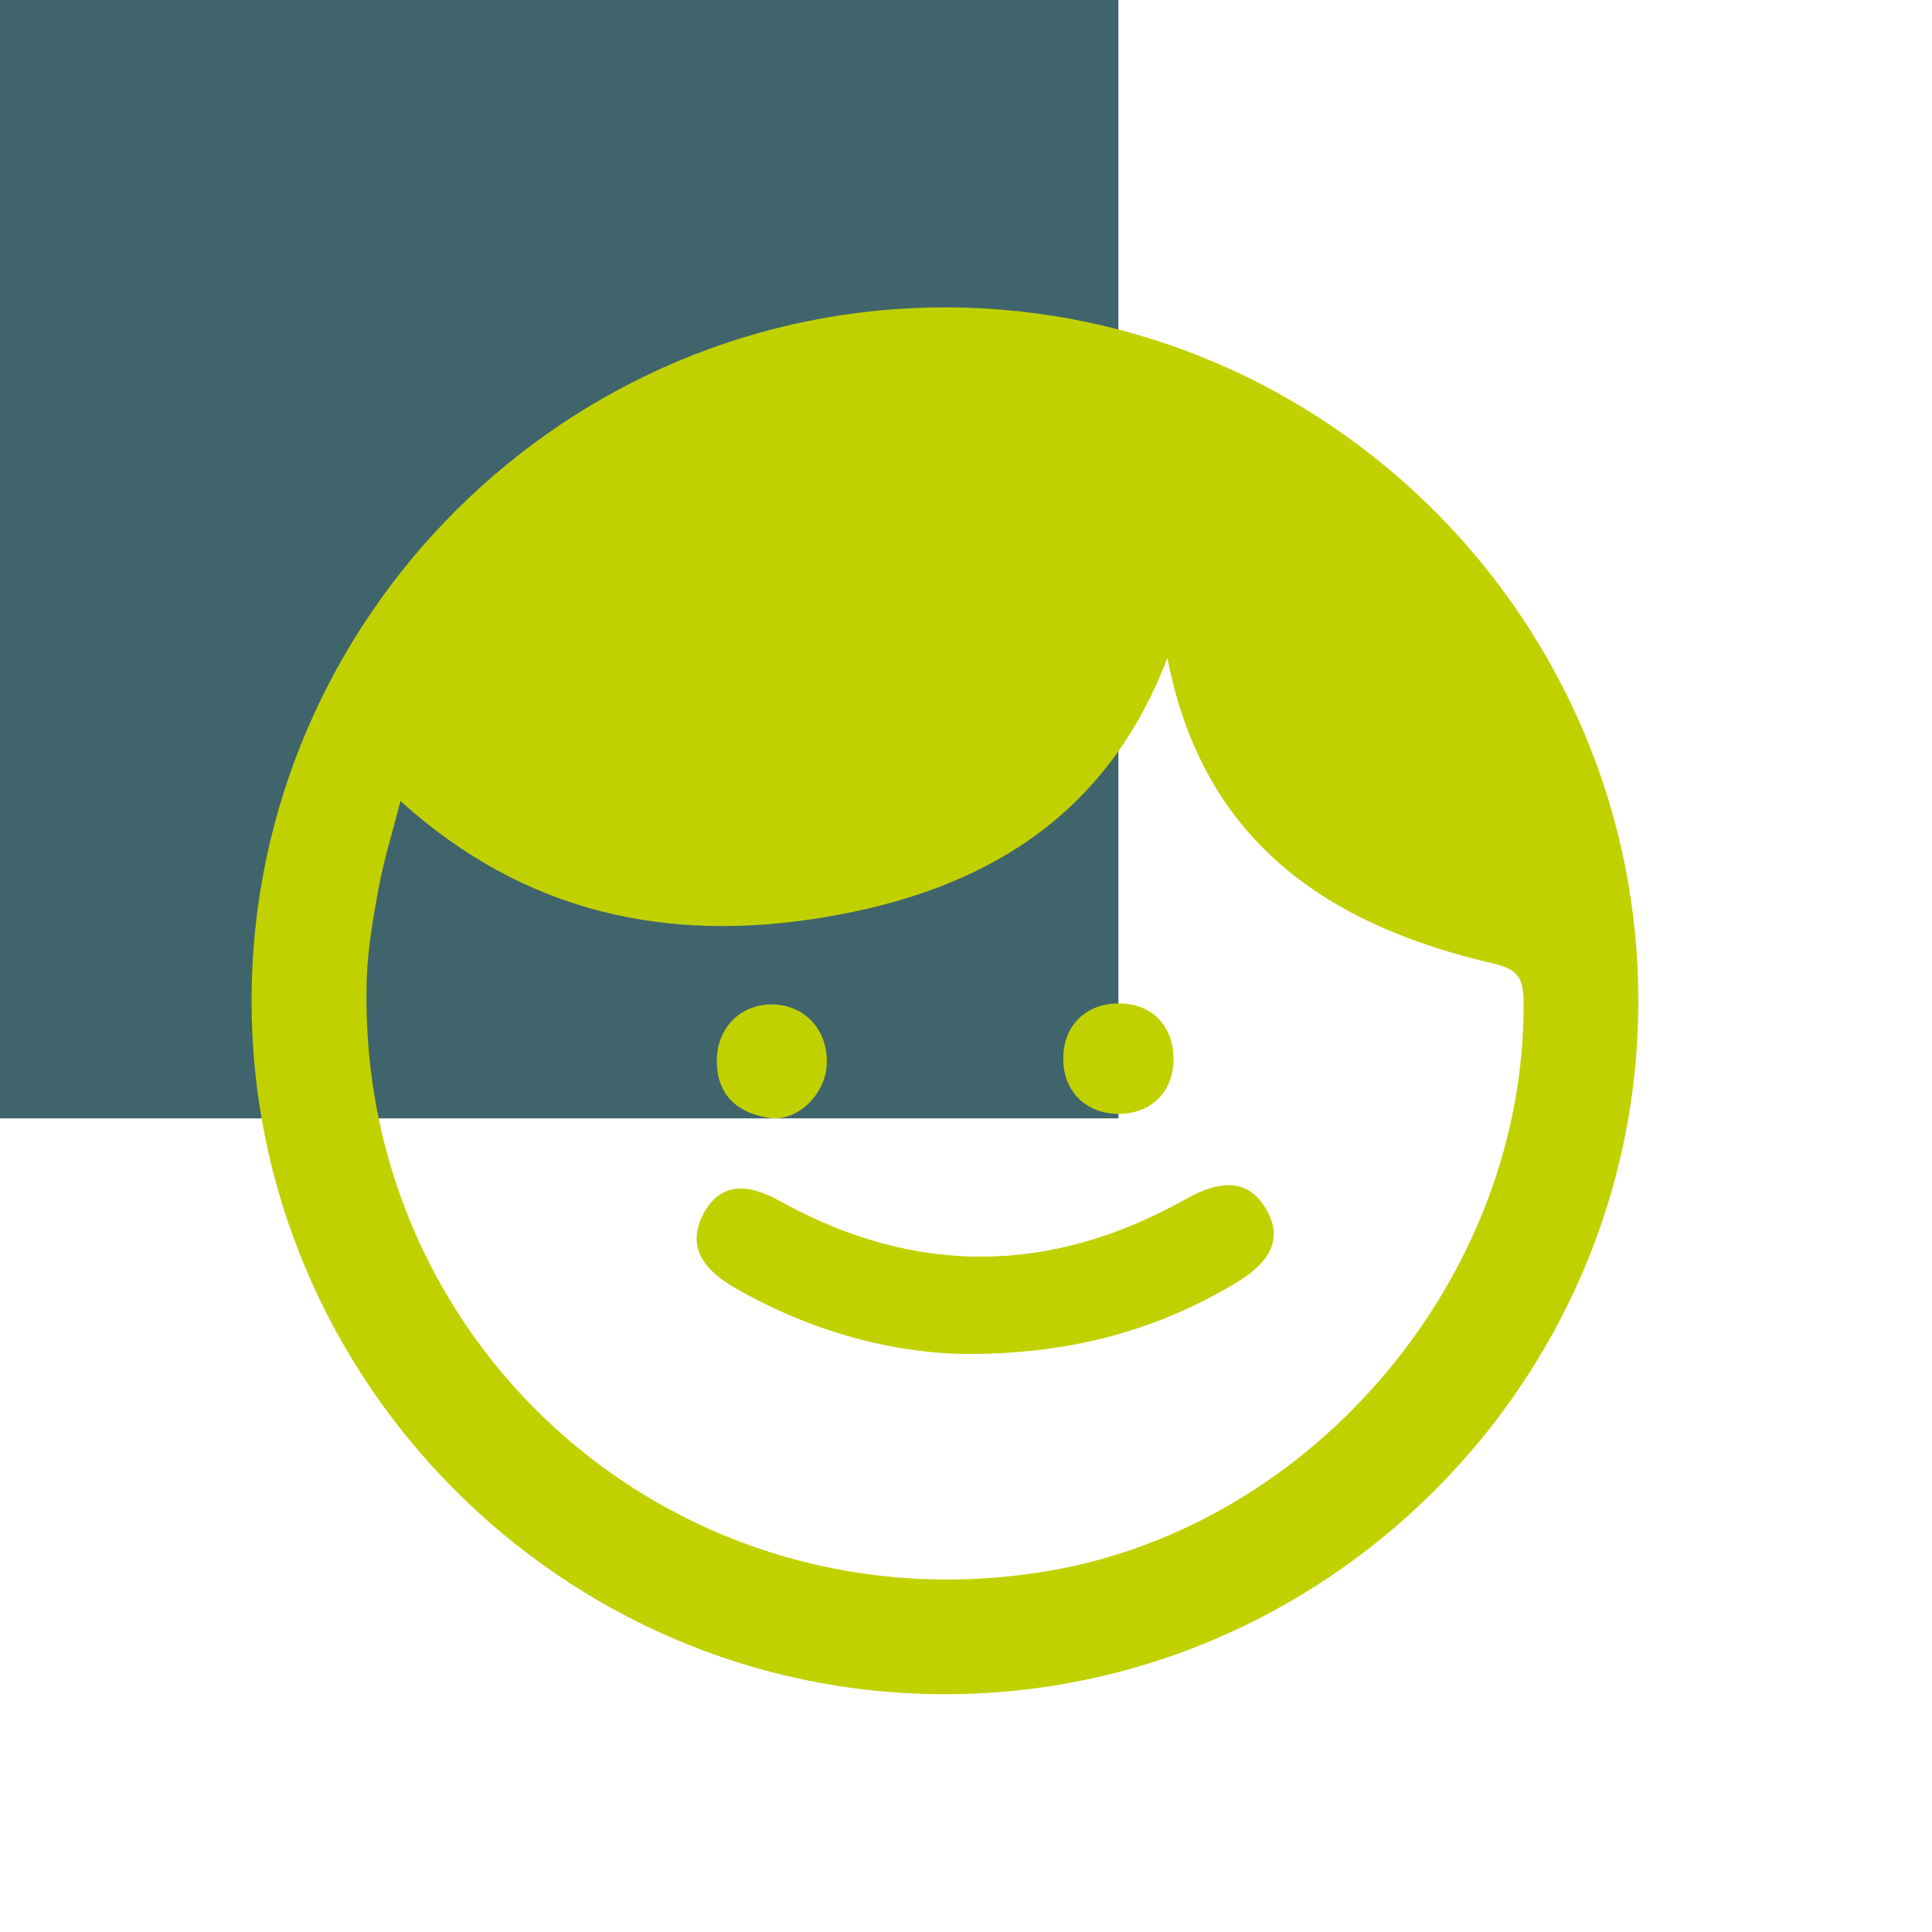
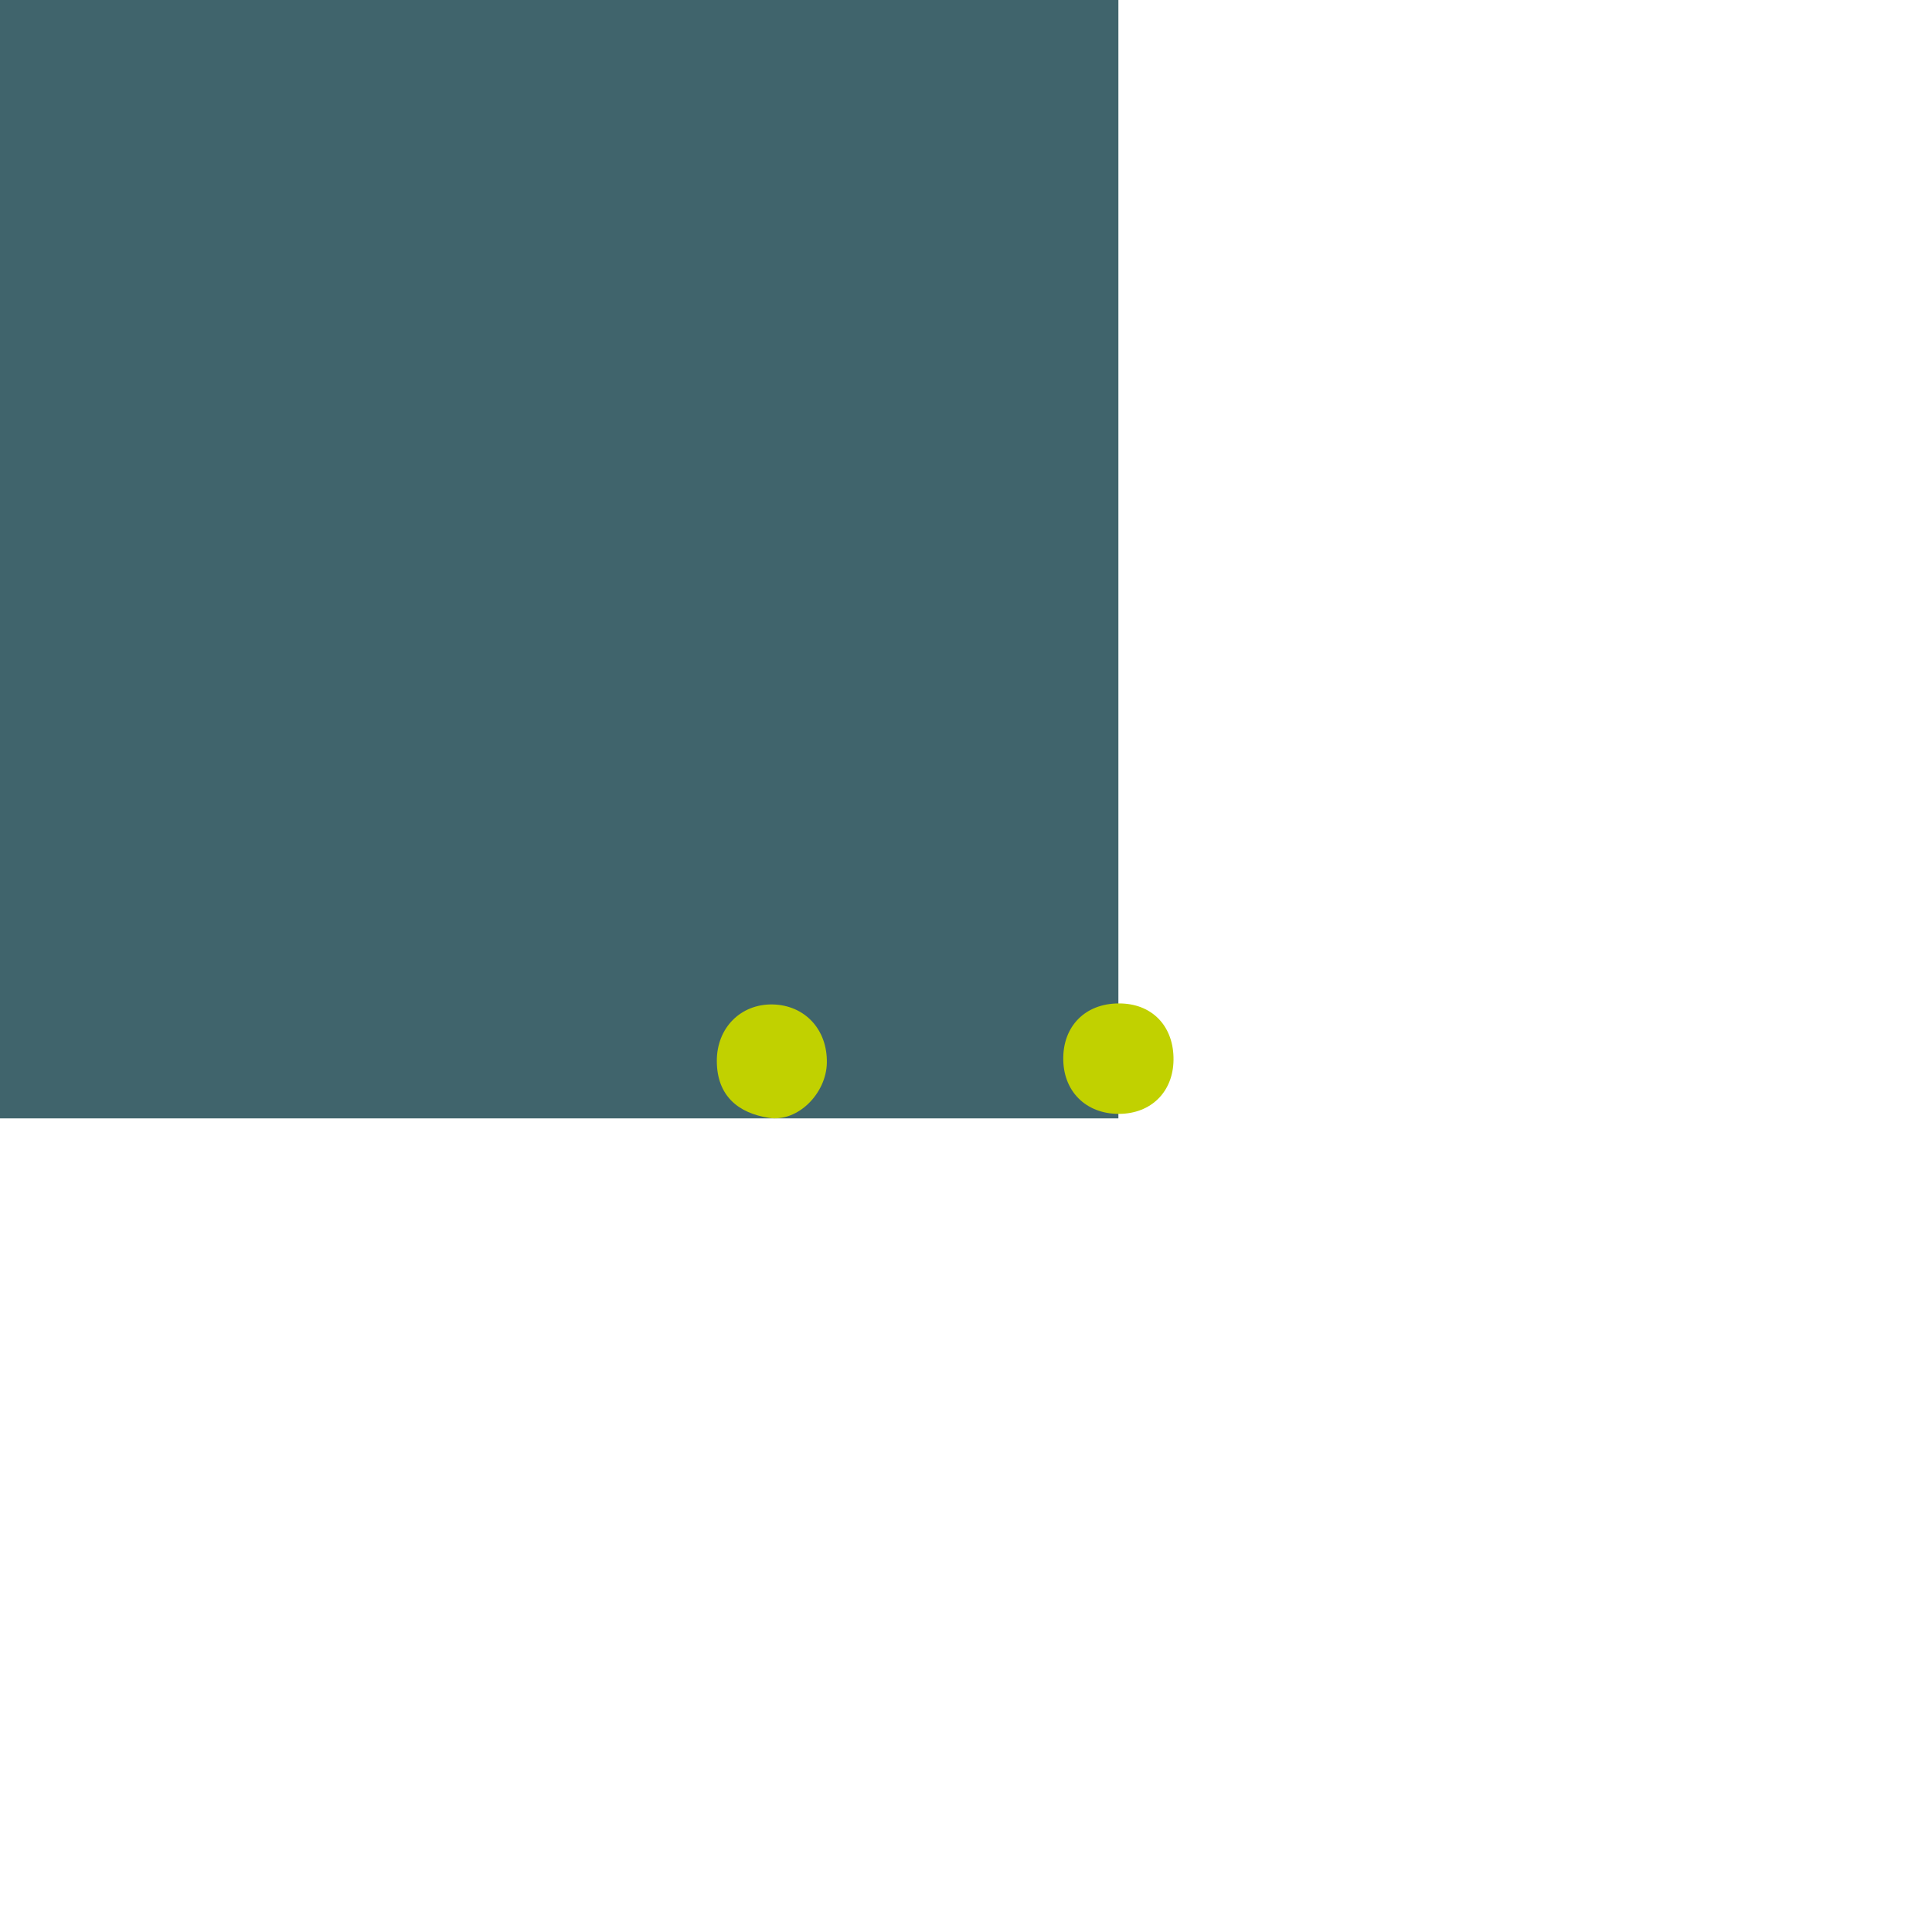
<svg xmlns="http://www.w3.org/2000/svg" version="1.1" id="Calque_1" x="0px" y="0px" width="40px" height="40px" viewBox="0 0 40 40" enable-background="new 0 0 40 40" xml:space="preserve">
  <rect fill="#40646C" width="23.155" height="23.155" />
  <g>
-     <path fill="#C1D100" d="M19.517,35.077c-7.883-0.024-14.324-6.499-14.309-14.383c0.014-7.918,6.527-14.379,14.446-14.33   C27.54,6.413,33.957,12.9,33.92,20.789C33.885,28.673,27.401,35.104,19.517,35.077z M24.17,13.623   c-1.269,3.323-3.845,4.828-7.114,5.37c-3.233,0.534-6.187-0.078-8.765-2.409c-0.174,0.681-0.343,1.218-0.445,1.766   c-0.118,0.637-0.233,1.285-0.253,1.932c-0.228,7.675,6.506,13.517,14.093,12.246c5.547-0.931,9.896-6.133,9.858-11.772   c-0.004-0.46-0.083-0.682-0.605-0.802C27.509,19.163,24.907,17.442,24.17,13.623z" />
-     <path fill="#C1D100" d="M19.994,28.033c-1.534-0.02-3.227-0.469-4.805-1.385c-0.626-0.365-0.977-0.845-0.628-1.512   c0.361-0.681,0.945-0.626,1.583-0.271c2.803,1.557,5.615,1.529,8.404-0.038c0.65-0.365,1.291-0.486,1.689,0.248   c0.378,0.695-0.106,1.166-0.676,1.503C23.935,27.542,22.174,28.039,19.994,28.033z" />
-     <path fill="#C1D100" d="M16.001,20.796c0.665,0.016,1.132,0.522,1.118,1.21c-0.012,0.632-0.599,1.229-1.196,1.139   c-0.643-0.099-1.081-0.461-1.082-1.179C14.839,21.28,15.337,20.781,16.001,20.796z" />
+     <path fill="#C1D100" d="M16.001,20.796c0.665,0.016,1.132,0.522,1.118,1.21c-0.012,0.632-0.599,1.229-1.196,1.139   c-0.643-0.099-1.081-0.461-1.082-1.179C14.839,21.28,15.337,20.781,16.001,20.796" />
    <path fill="#C1D100" d="M24.296,21.885c0.019,0.67-0.413,1.143-1.064,1.175c-0.701,0.033-1.205-0.425-1.218-1.112   c-0.016-0.698,0.455-1.176,1.155-1.173C23.832,20.774,24.278,21.218,24.296,21.885z" />
  </g>
</svg>